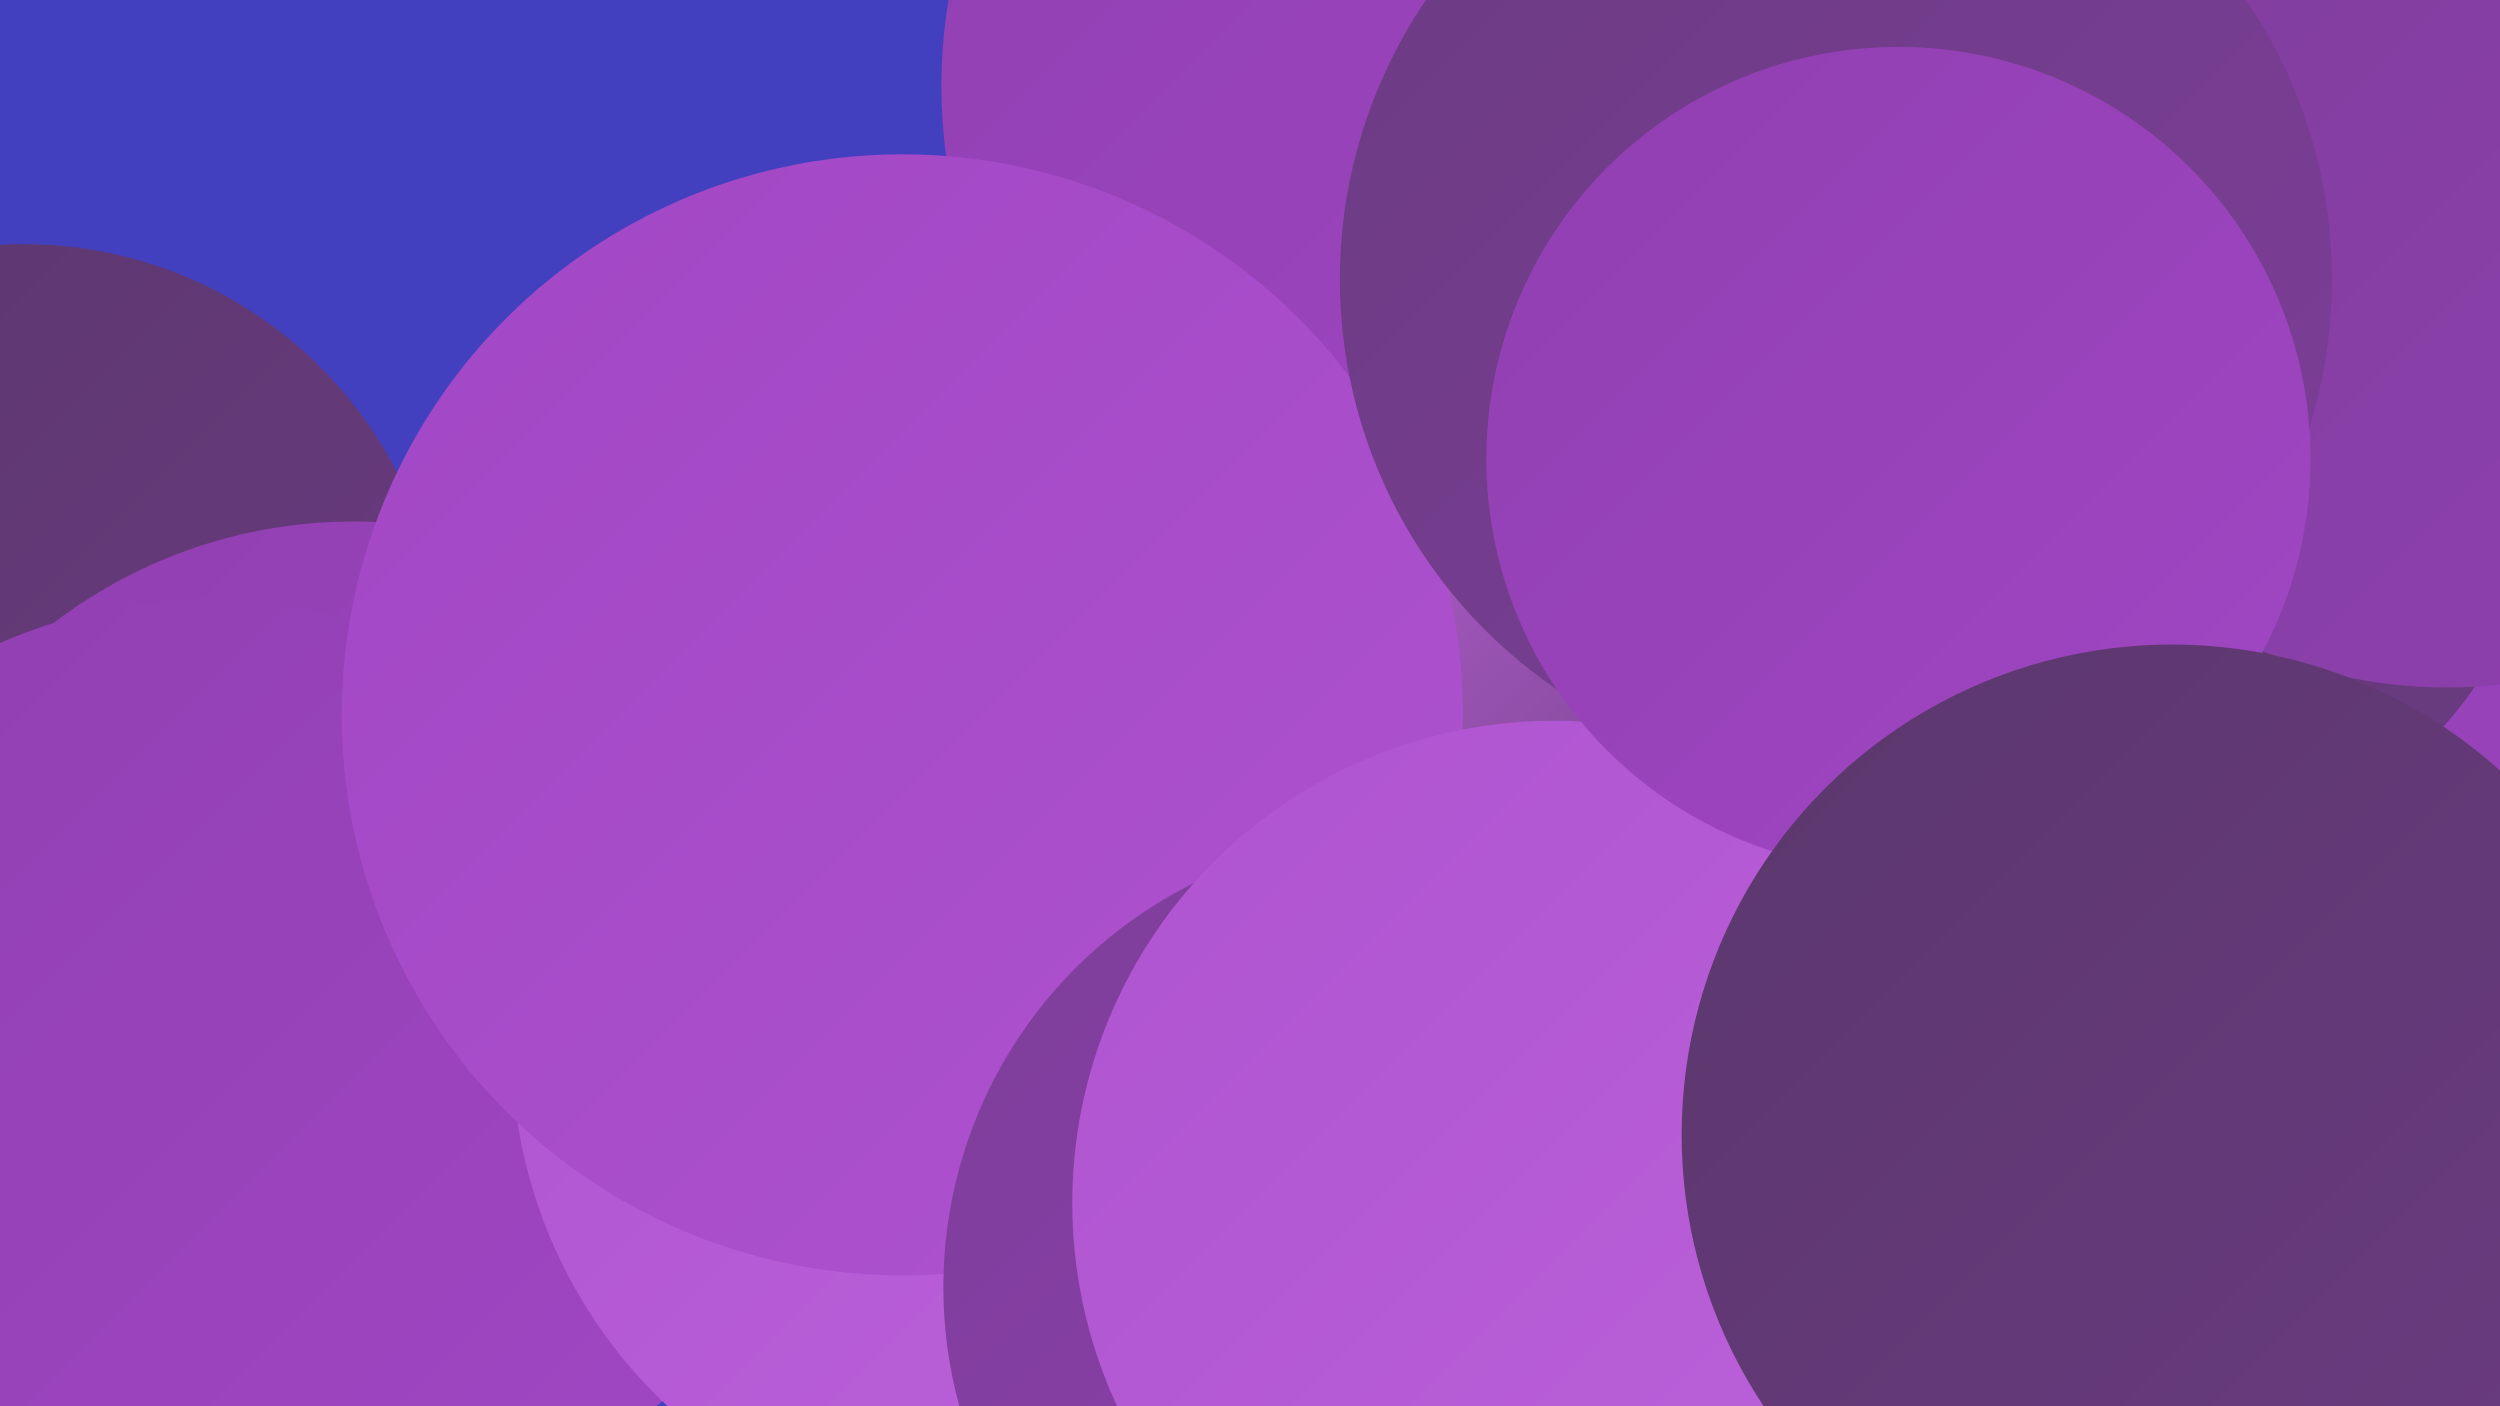
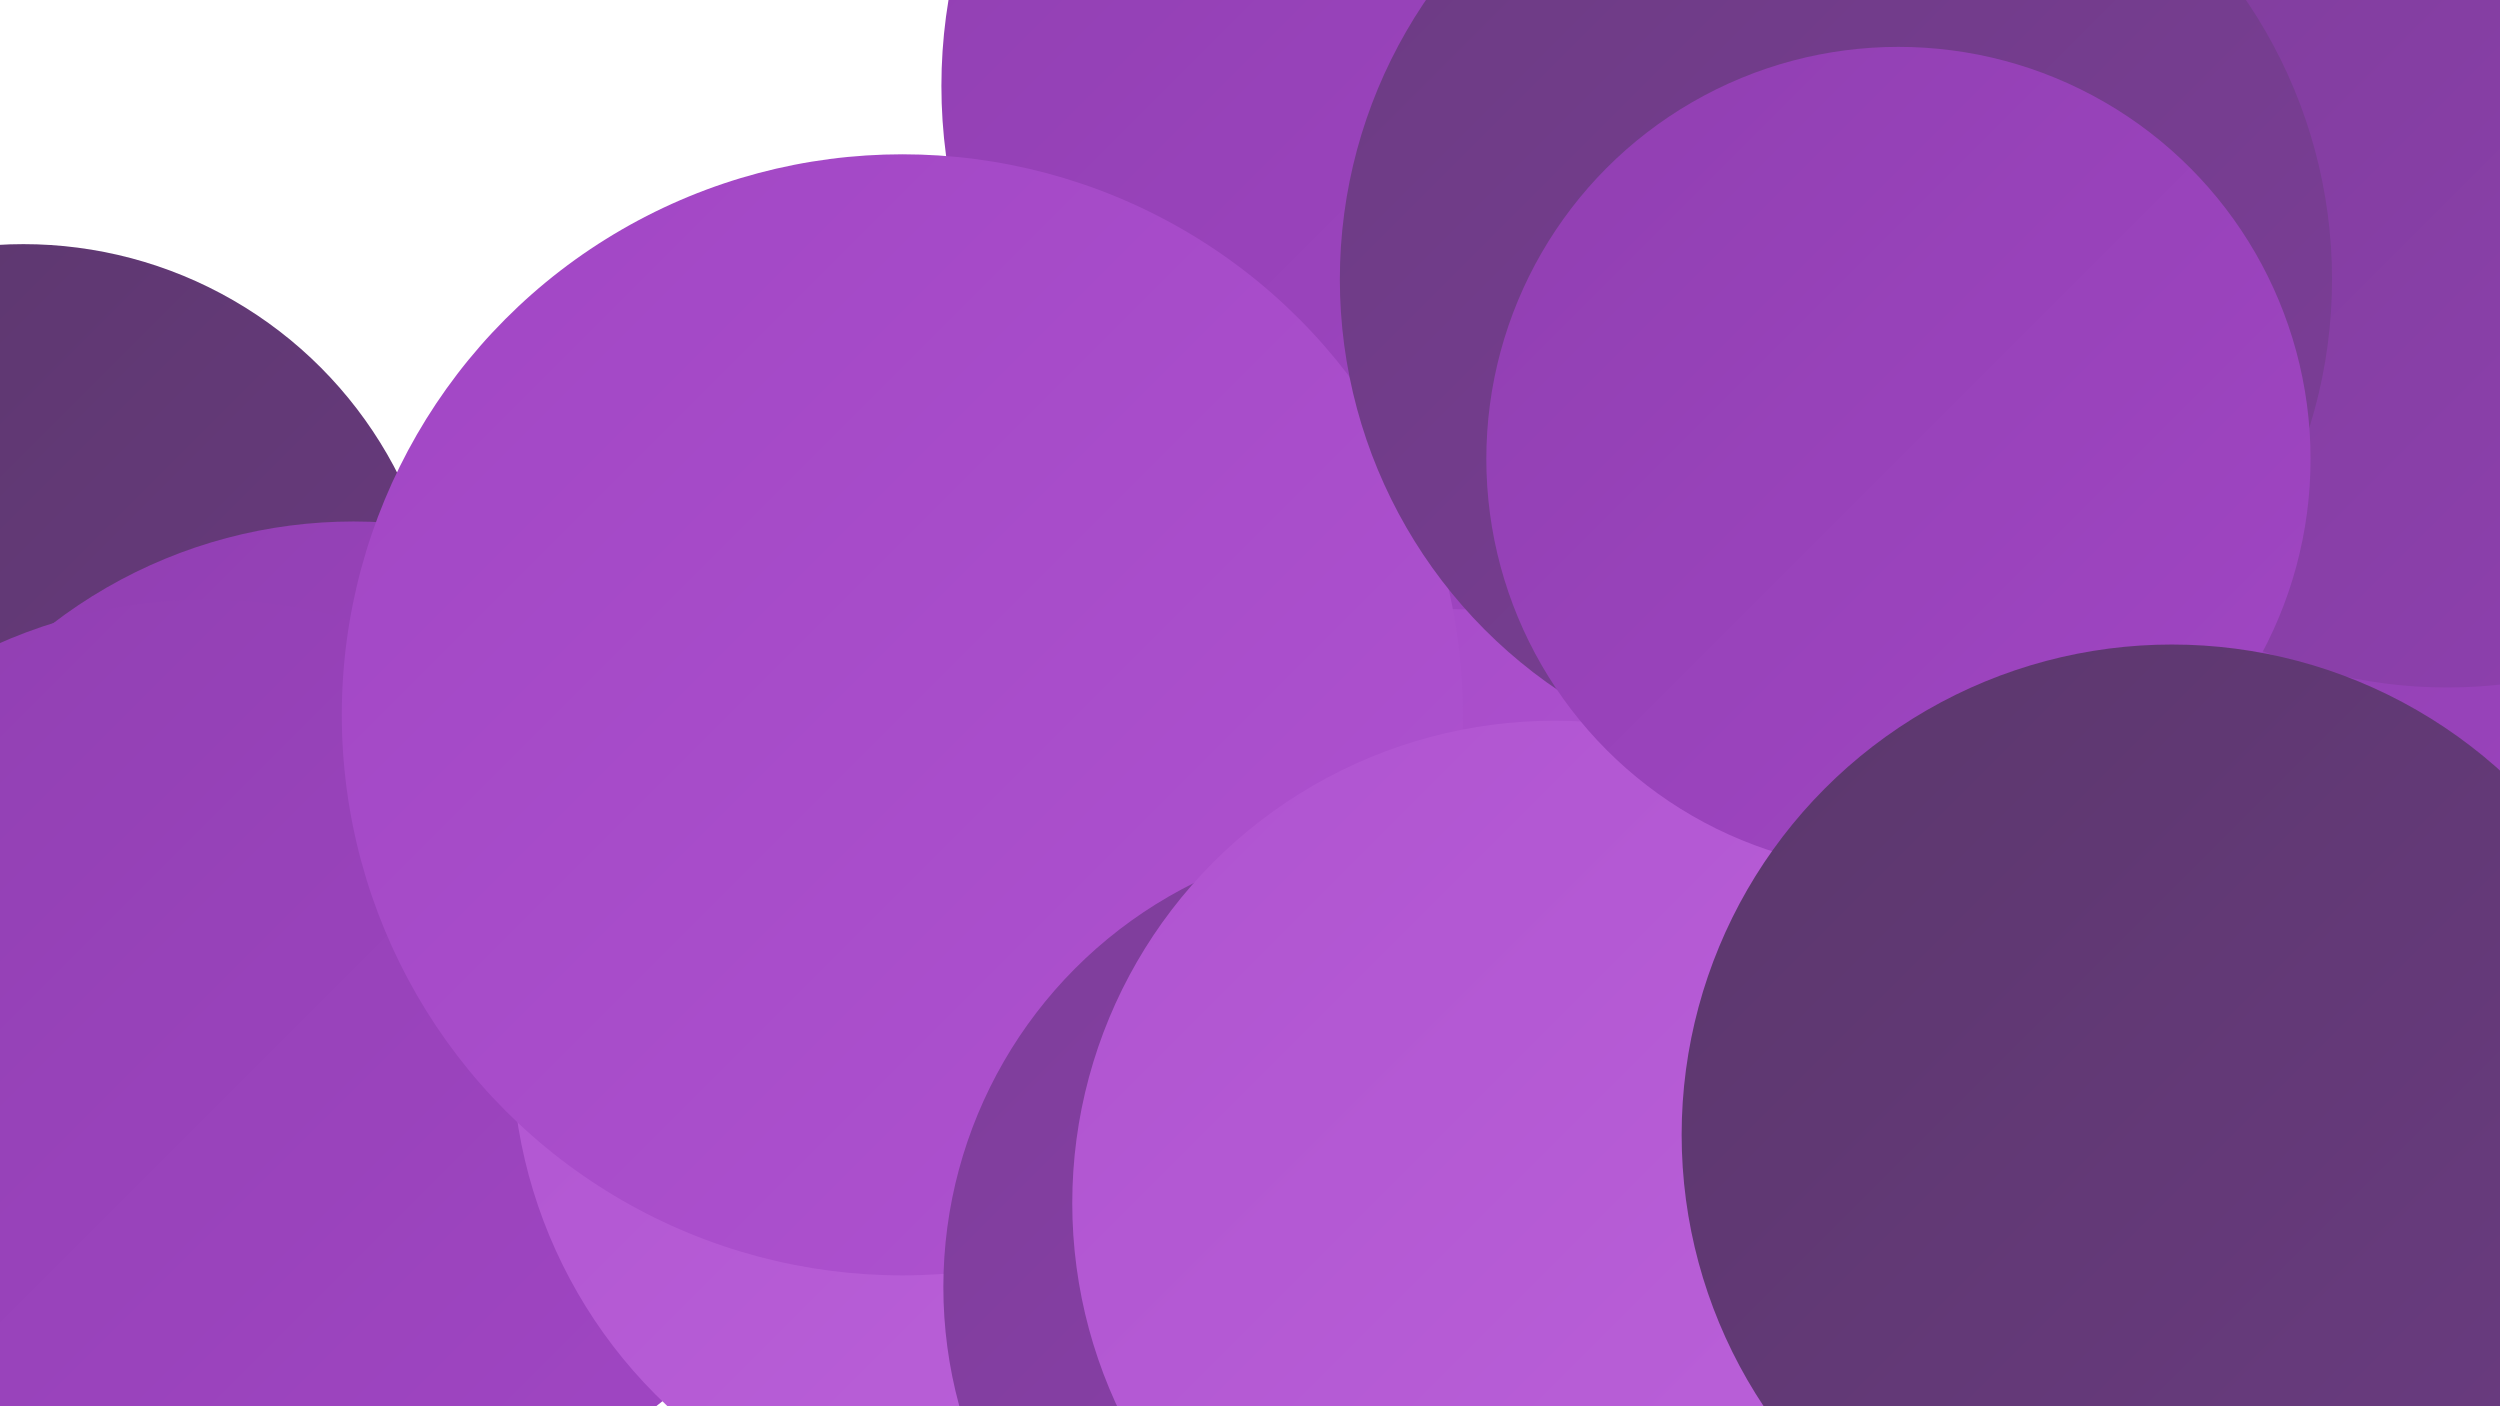
<svg xmlns="http://www.w3.org/2000/svg" width="1280" height="720">
  <defs>
    <linearGradient id="grad0" x1="0%" y1="0%" x2="100%" y2="100%">
      <stop offset="0%" style="stop-color:#5b376c;stop-opacity:1" />
      <stop offset="100%" style="stop-color:#6b3b82;stop-opacity:1" />
    </linearGradient>
    <linearGradient id="grad1" x1="0%" y1="0%" x2="100%" y2="100%">
      <stop offset="0%" style="stop-color:#6b3b82;stop-opacity:1" />
      <stop offset="100%" style="stop-color:#7d3e99;stop-opacity:1" />
    </linearGradient>
    <linearGradient id="grad2" x1="0%" y1="0%" x2="100%" y2="100%">
      <stop offset="0%" style="stop-color:#7d3e99;stop-opacity:1" />
      <stop offset="100%" style="stop-color:#903fb1;stop-opacity:1" />
    </linearGradient>
    <linearGradient id="grad3" x1="0%" y1="0%" x2="100%" y2="100%">
      <stop offset="0%" style="stop-color:#903fb1;stop-opacity:1" />
      <stop offset="100%" style="stop-color:#a146c4;stop-opacity:1" />
    </linearGradient>
    <linearGradient id="grad4" x1="0%" y1="0%" x2="100%" y2="100%">
      <stop offset="0%" style="stop-color:#a146c4;stop-opacity:1" />
      <stop offset="100%" style="stop-color:#af53d0;stop-opacity:1" />
    </linearGradient>
    <linearGradient id="grad5" x1="0%" y1="0%" x2="100%" y2="100%">
      <stop offset="0%" style="stop-color:#af53d0;stop-opacity:1" />
      <stop offset="100%" style="stop-color:#bc63da;stop-opacity:1" />
    </linearGradient>
    <linearGradient id="grad6" x1="0%" y1="0%" x2="100%" y2="100%">
      <stop offset="0%" style="stop-color:#bc63da;stop-opacity:1" />
      <stop offset="100%" style="stop-color:#5b376c;stop-opacity:1" />
    </linearGradient>
  </defs>
-   <rect width="1280" height="720" fill="#4240be" />
  <circle cx="12" cy="340" r="215" fill="url(#grad0)" />
  <circle cx="1009" cy="365" r="255" fill="url(#grad1)" />
  <circle cx="696" cy="304" r="258" fill="url(#grad4)" />
  <circle cx="1247" cy="477" r="288" fill="url(#grad3)" />
  <circle cx="477" cy="450" r="201" fill="url(#grad1)" />
  <circle cx="181" cy="520" r="253" fill="url(#grad3)" />
  <circle cx="750" cy="44" r="268" fill="url(#grad3)" />
  <circle cx="1058" cy="170" r="188" fill="url(#grad5)" />
-   <circle cx="737" cy="455" r="194" fill="url(#grad6)" />
  <circle cx="902" cy="647" r="233" fill="url(#grad5)" />
-   <circle cx="1082" cy="222" r="226" fill="url(#grad0)" />
  <circle cx="106" cy="571" r="264" fill="url(#grad3)" />
  <circle cx="1253" cy="103" r="249" fill="url(#grad2)" />
  <circle cx="514" cy="536" r="252" fill="url(#grad5)" />
  <circle cx="462" cy="366" r="287" fill="url(#grad4)" />
  <circle cx="714" cy="659" r="231" fill="url(#grad2)" />
  <circle cx="796" cy="616" r="247" fill="url(#grad5)" />
  <circle cx="940" cy="143" r="254" fill="url(#grad1)" />
  <circle cx="972" cy="235" r="211" fill="url(#grad3)" />
  <circle cx="1112" cy="581" r="251" fill="url(#grad0)" />
</svg>